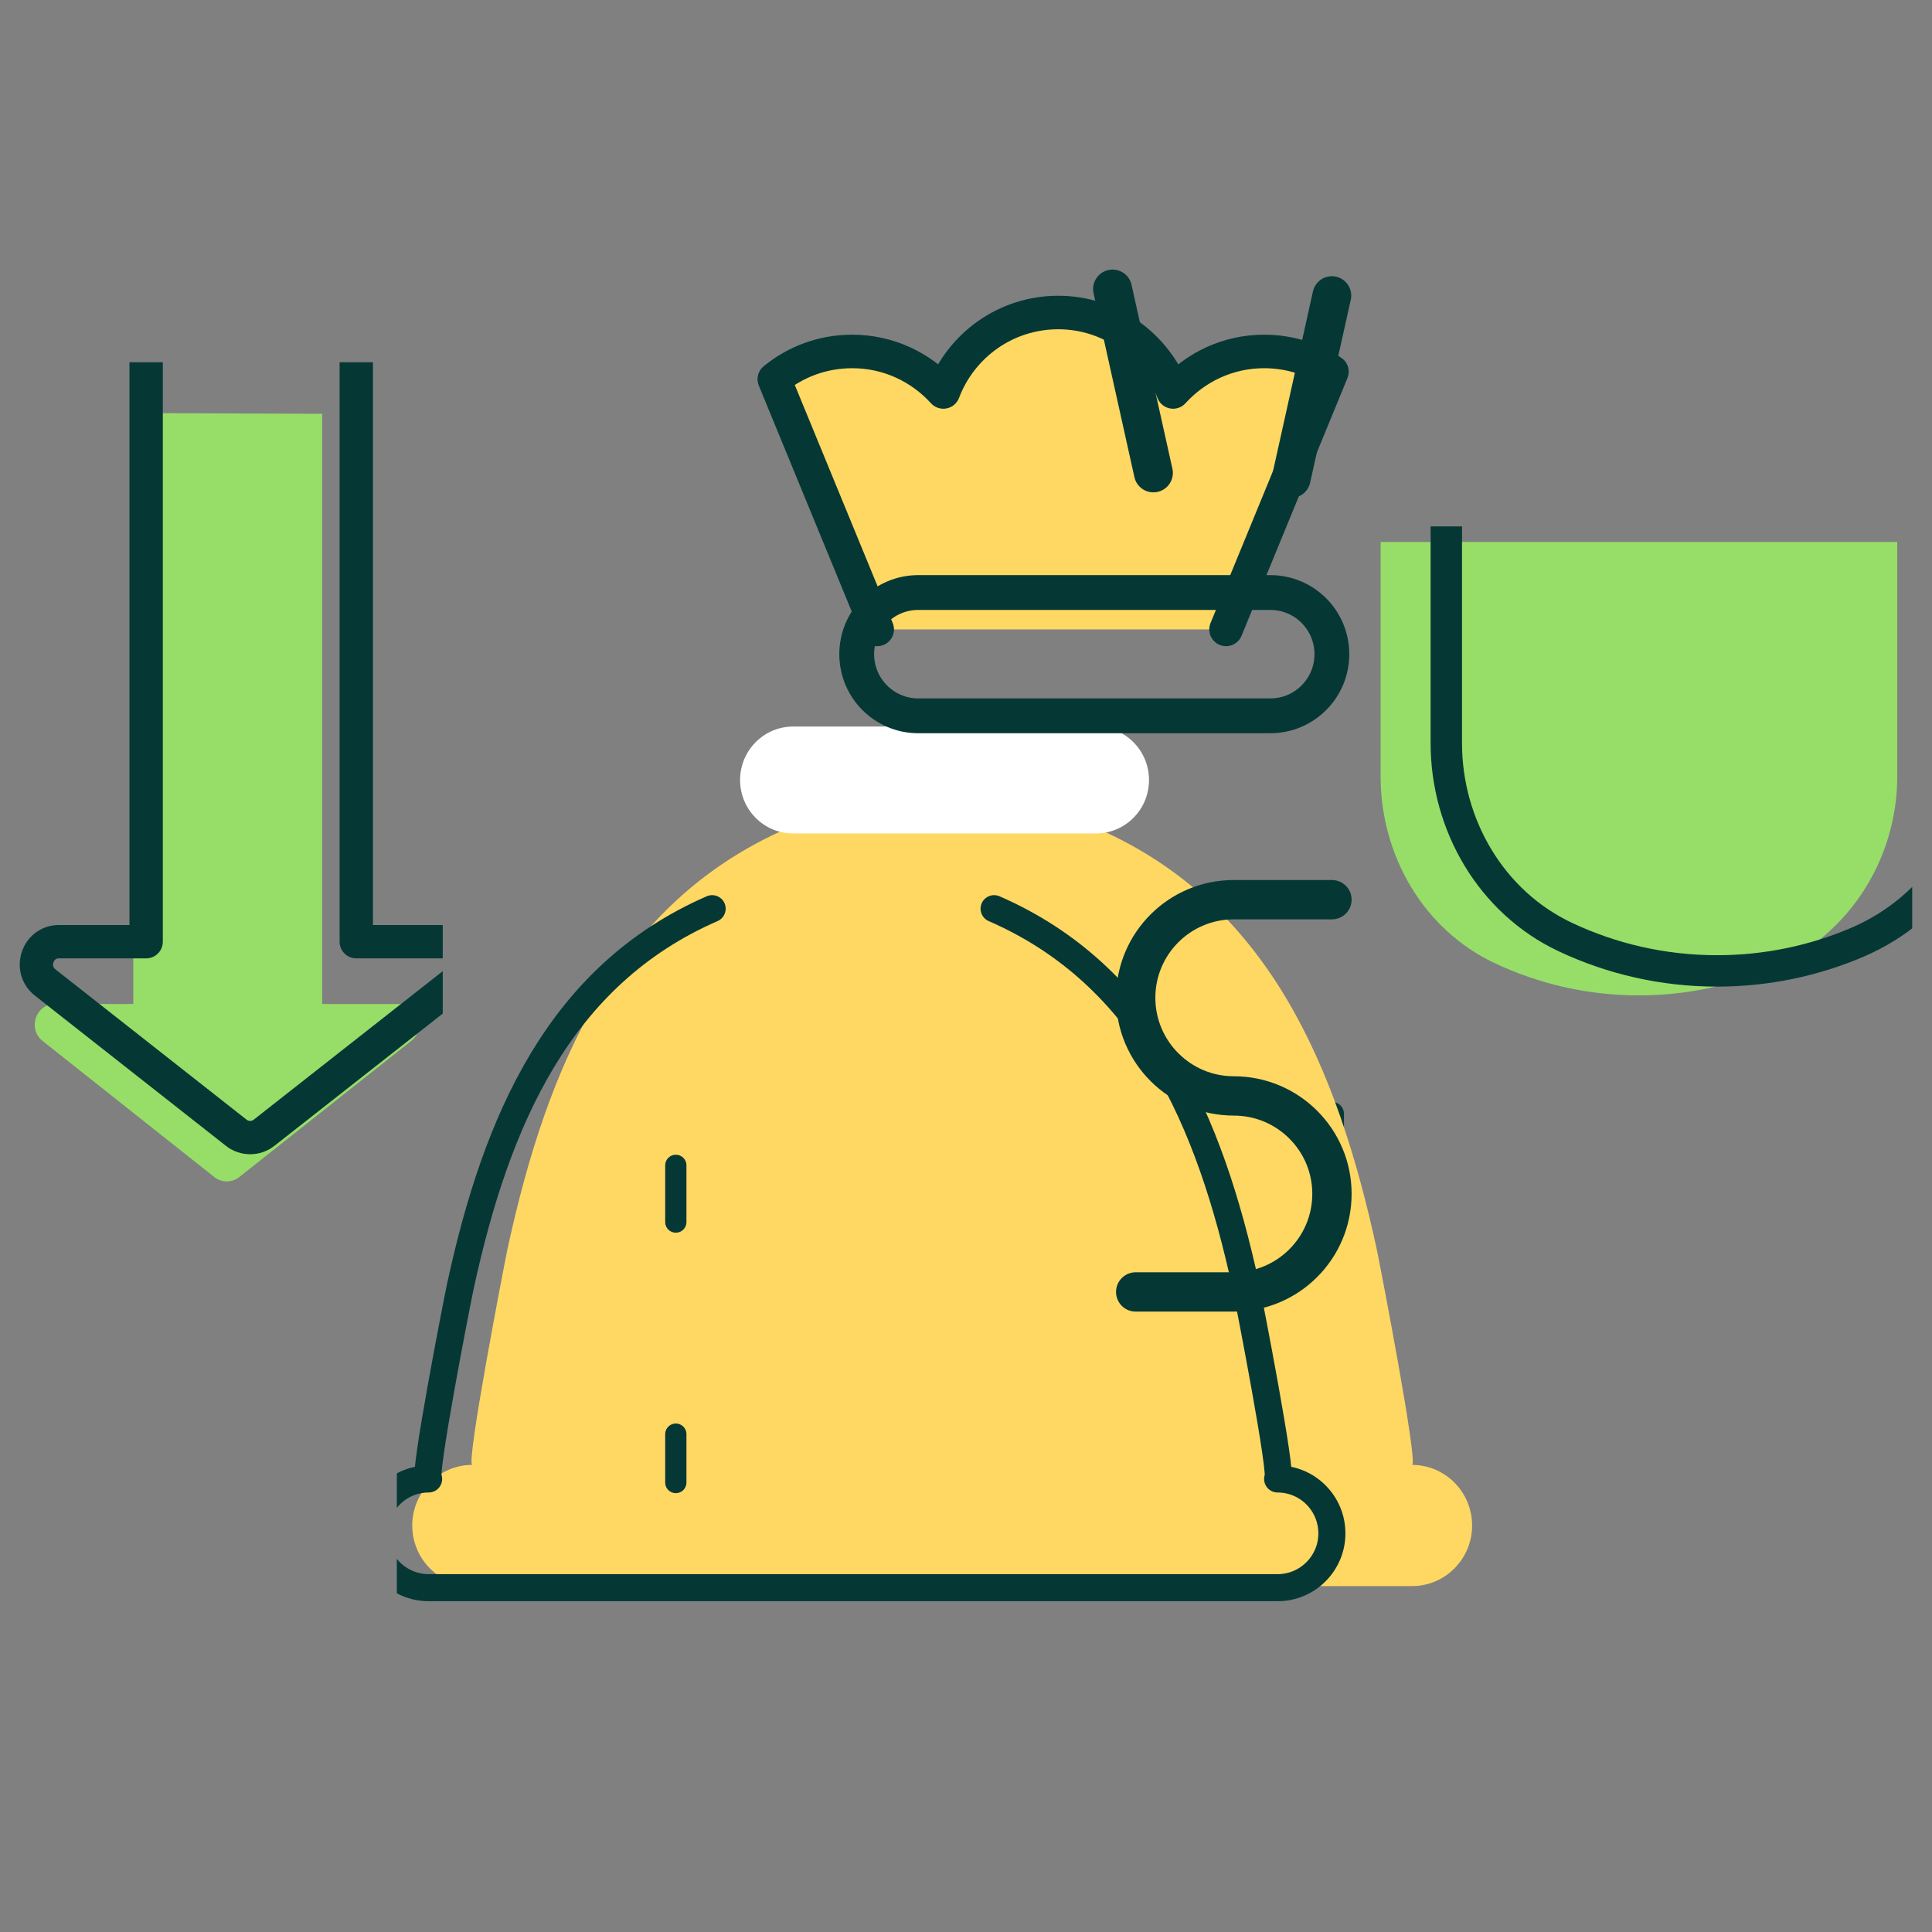
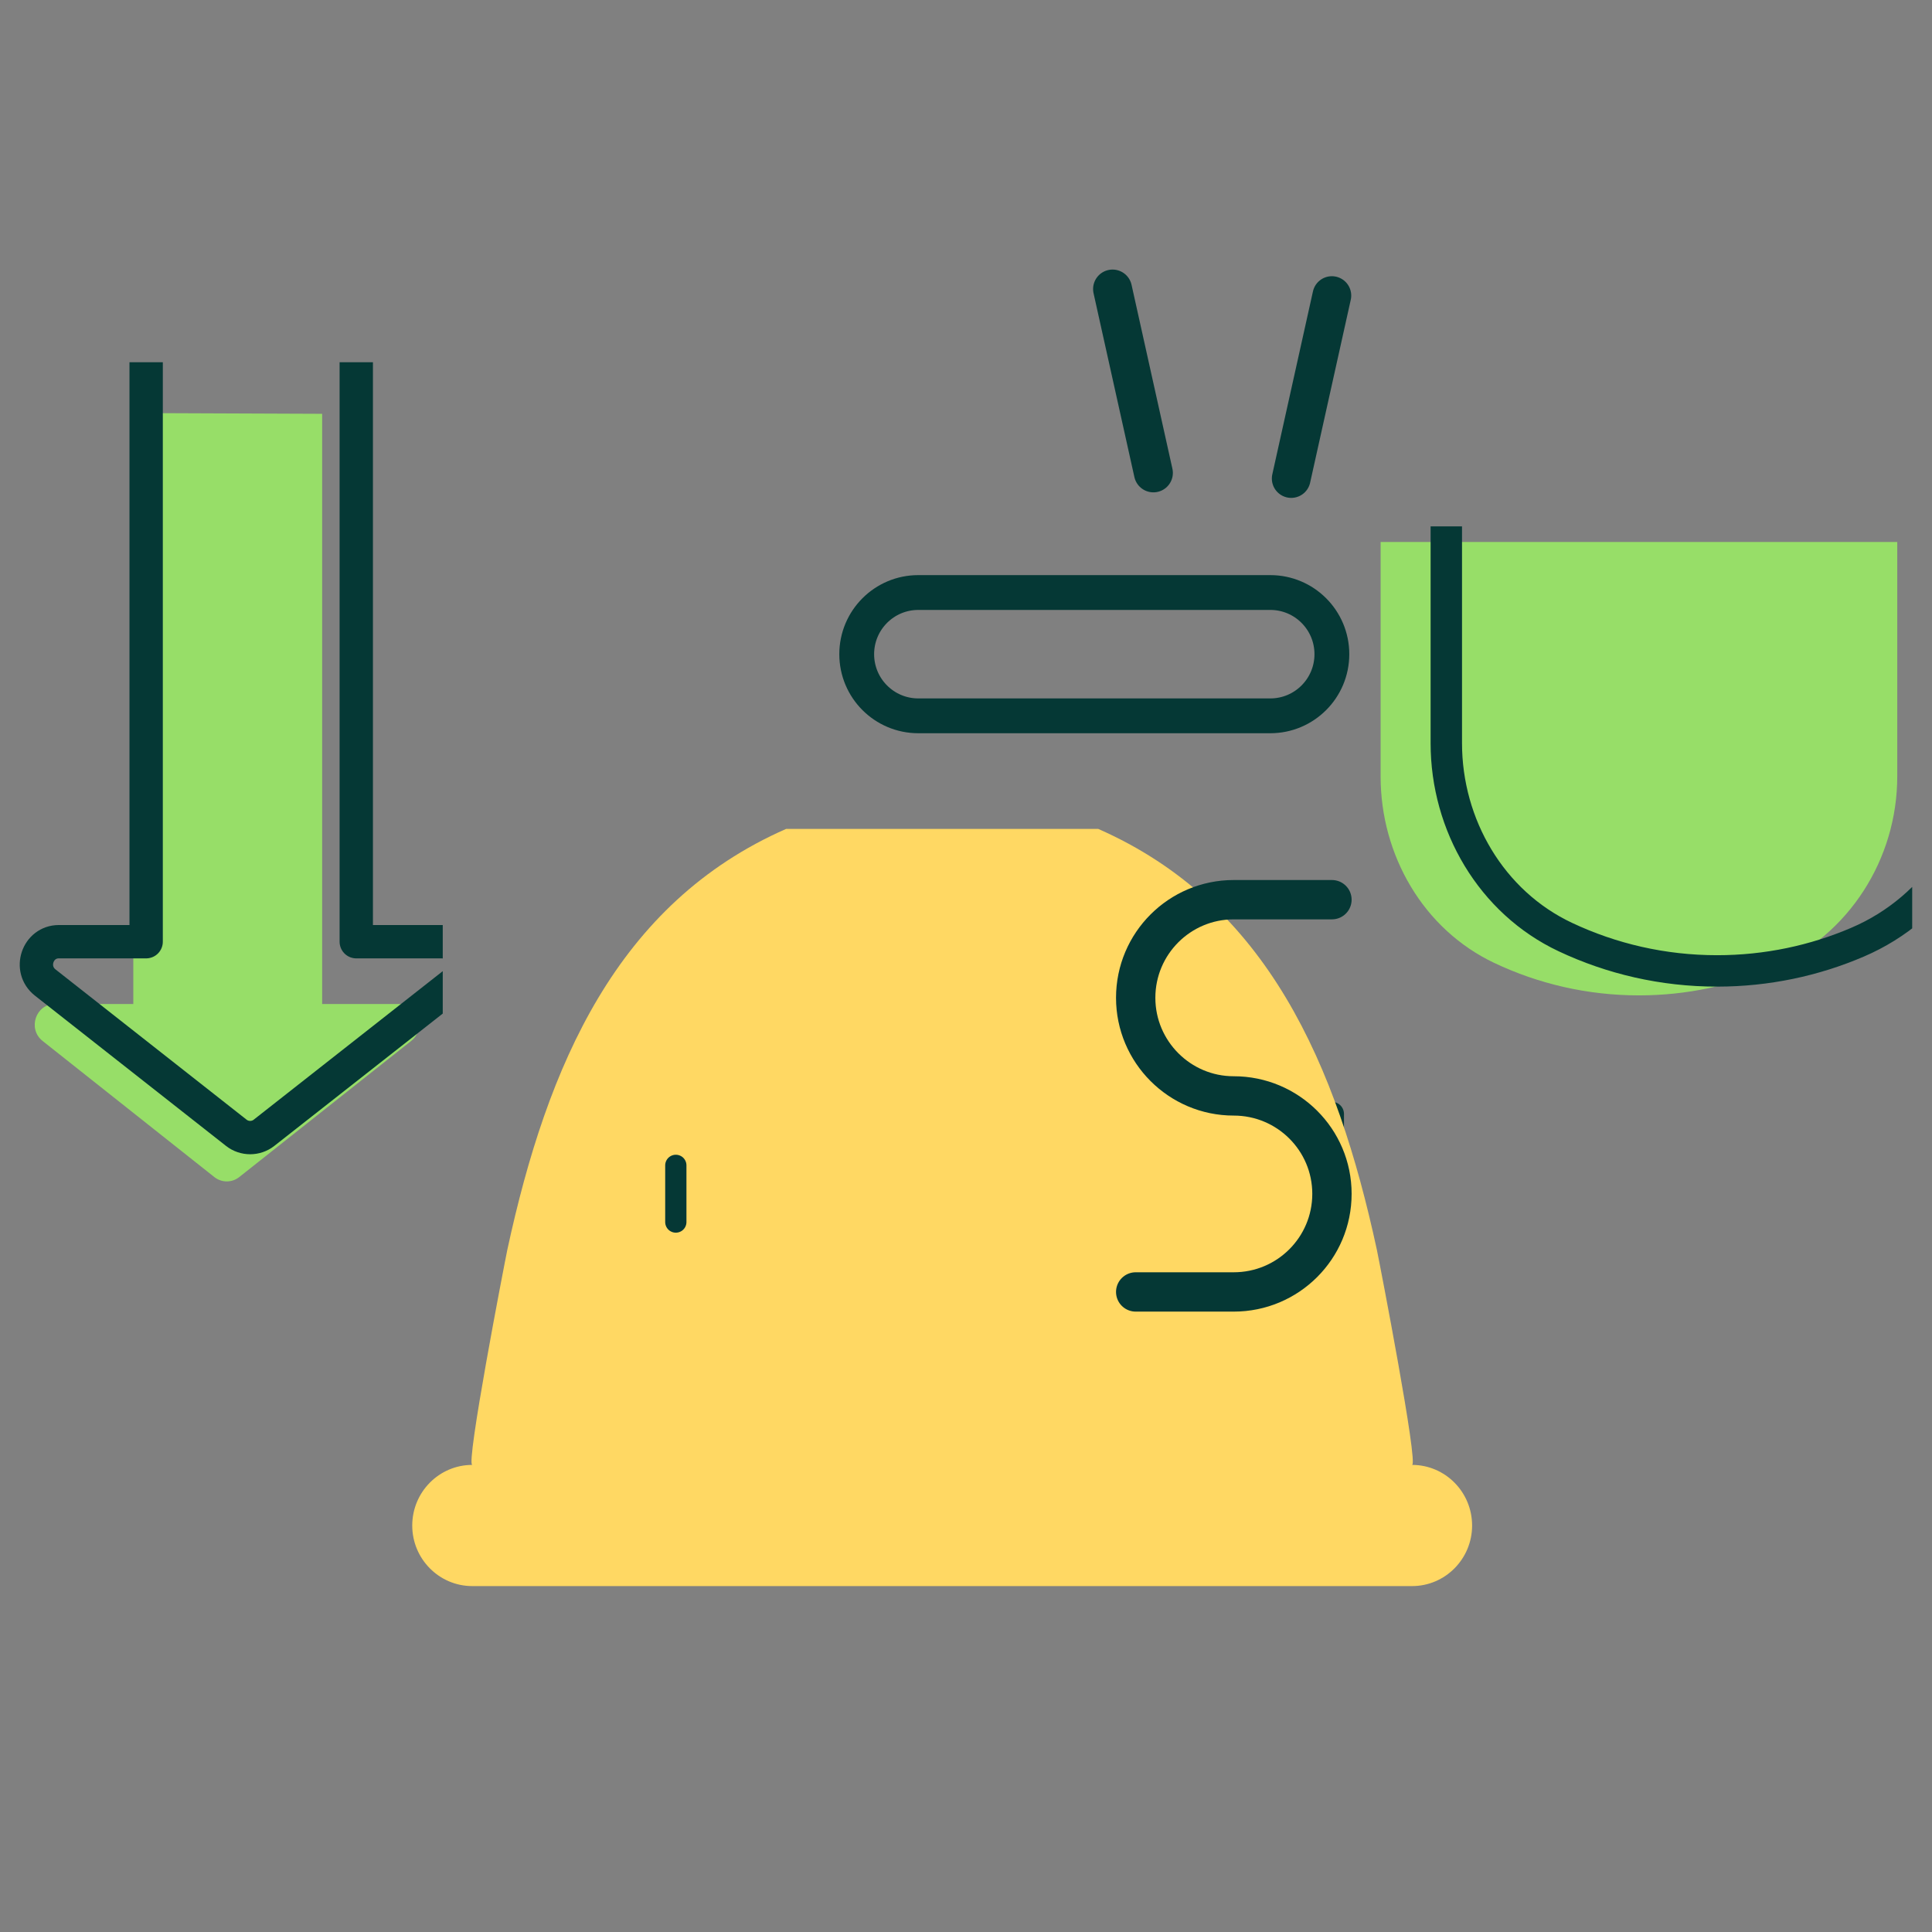
<svg xmlns="http://www.w3.org/2000/svg" width="64" zoomAndPan="magnify" viewBox="0 0 48 48" height="64" preserveAspectRatio="xMidYMid meet" version="1.0">
  <rect x="0" y="0" width="48" height="48" fill="#808080" stroke="none" />
  <defs>
    <clipPath id="b7b3cc1222">
      <path d="M 34 13 L 47.508 13 L 47.508 25 L 34 25 Z M 34 13 " clip-rule="nonzero" />
    </clipPath>
    <clipPath id="f05752e110">
      <path d="M 33.926 13.078 L 47.508 13.078 L 47.508 25.113 L 33.926 25.113 Z M 33.926 13.078 " clip-rule="nonzero" />
    </clipPath>
    <clipPath id="44f3485fa3">
      <path d="M 37 7.465 L 38 7.465 L 38 14 L 37 14 Z M 37 7.465 " clip-rule="nonzero" />
    </clipPath>
    <clipPath id="306195346f">
      <path d="M 43 7.465 L 45 7.465 L 45 14 L 43 14 Z M 43 7.465 " clip-rule="nonzero" />
    </clipPath>
    <clipPath id="845c442174">
      <path d="M 10 20 L 37 20 L 37 39.793 L 10 39.793 Z M 10 20 " clip-rule="nonzero" />
    </clipPath>
    <clipPath id="7f67881d4f">
      <path d="M 9.859 20.207 L 36.949 20.207 L 36.949 39.781 L 9.859 39.781 Z M 9.859 20.207 " clip-rule="nonzero" />
    </clipPath>
    <clipPath id="4cc9b6be97">
      <path d="M 0.488 10 L 11 10 L 11 30 L 0.488 30 Z M 0.488 10 " clip-rule="nonzero" />
    </clipPath>
    <clipPath id="23d4139883">
      <path d="M 0.488 9 L 11 9 L 11 30 L 0.488 30 Z M 0.488 9 " clip-rule="nonzero" />
    </clipPath>
  </defs>
  <g clip-path="url(#b7b3cc1222)">
    <path fill="#97de68" d="M 34.301 13.465 L 34.301 19.293 C 34.301 21.25 35.367 23.09 37.121 23.922 C 38.215 24.441 39.434 24.73 40.719 24.73 C 41.902 24.73 43.027 24.484 44.051 24.043 C 45.934 23.23 47.137 21.348 47.137 19.285 L 47.137 13.465 L 34.301 13.465 " fill-opacity="1" fill-rule="nonzero" />
  </g>
  <g clip-path="url(#f05752e110)">
    <path stroke-linecap="round" transform="matrix(0.003, 0, 0, -0.003, 0.49, 39.78)" fill="none" stroke-linejoin="round" d="M 11814.395 9126.434 L 11814.395 7105.13 C 11814.395 6427.749 12187.023 5788.302 12799.882 5499.738 C 13182.065 5319.555 13607.926 5219.302 14056.992 5219.302 C 14470.569 5219.302 14865.036 5304.652 15221.286 5457.74 C 15879.187 5739.531 16299.589 6392.526 16299.589 7107.84 L 16299.589 9126.434 Z M 11814.395 9126.434 " stroke="#053835" stroke-width="260.136" stroke-opacity="1" stroke-miterlimit="10" />
  </g>
  <g clip-path="url(#44f3485fa3)">
    <path stroke-linecap="round" transform="matrix(0.002, 0, 0, -0.002, 0.49, 39.78)" fill="none" stroke-linejoin="round" d="M 16300.473 11494.907 L 16300.473 13946.927 " stroke="#053835" stroke-width="327.636" stroke-opacity="1" stroke-miterlimit="10" />
  </g>
  <g clip-path="url(#306195346f)">
    <path stroke-linecap="round" transform="matrix(0.003, 0, 0, -0.003, 0.49, 39.78)" fill="none" stroke-linejoin="round" d="M 16300.252 9804.134 L 16300.252 11895.489 " stroke="#053835" stroke-width="279.444" stroke-opacity="1" stroke-miterlimit="10" />
  </g>
  <path stroke-linecap="round" transform="matrix(0.002, 0, 0, -0.002, 0.49, 39.78)" fill="none" stroke-linejoin="round" d="M 16299.562 6051.958 L 16299.562 2438.906 C 16299.562 1510.508 15547.782 758.051 14618.74 758.051 L 13091.439 758.051 " stroke="#053835" stroke-width="301.626" stroke-opacity="1" stroke-miterlimit="10" />
  <g clip-path="url(#845c442174)">
    <path fill="#ffd863" d="M 27.285 20.594 C 31.484 22.441 33.215 26.453 34.207 31.047 C 34.293 31.461 35.246 36.395 35.082 36.395 C 35.906 36.395 36.574 37.07 36.574 37.902 C 36.574 38.73 35.906 39.406 35.082 39.406 L 11.734 39.406 C 10.91 39.406 10.242 38.73 10.242 37.902 C 10.242 37.07 10.91 36.395 11.734 36.395 C 11.566 36.395 12.52 31.461 12.605 31.047 C 13.598 26.453 15.332 22.438 19.531 20.594 " fill-opacity="1" fill-rule="nonzero" />
  </g>
  <g clip-path="url(#7f67881d4f)">
-     <path stroke-linecap="round" transform="matrix(0.002, 0, 0, -0.002, 0.49, 39.78)" fill="none" stroke-linejoin="round" d="M 12104.124 8602.062 C 14001.015 7775.406 14782.71 5974.977 15230.906 3915.342 C 15269.726 3729.694 15700.276 1517.688 15626.165 1517.688 C 15998.485 1517.688 16300.223 1214.698 16300.223 841.651 C 16300.223 470.357 15998.485 167.366 15626.165 167.366 L 5079.453 167.366 C 4707.134 167.366 4405.396 470.357 4405.396 841.651 C 4405.396 1214.698 4707.134 1517.688 5079.453 1517.688 C 5003.578 1517.688 5434.128 3729.694 5474.712 3915.342 C 5921.143 5974.977 6704.603 7775.406 8601.494 8602.062 " stroke="#053835" stroke-width="336.297" stroke-opacity="1" stroke-miterlimit="10" />
-   </g>
-   <path stroke-linecap="round" transform="matrix(0.002, 0, 0, -0.002, 0.49, 39.78)" fill-opacity="1" fill="#ffd863" fill-rule="nonzero" stroke-linejoin="round" d="M 10652.048 12071.219 L 9373.701 15179.272 C 9638.111 15396.164 9974.634 15524.13 10341.749 15524.13 C 10791.902 15524.13 11193.98 15328.927 11473.687 15020.942 C 11692.208 15597.873 12247.251 16007.797 12900.629 16007.797 C 13551.821 16007.797 14106.864 15597.873 14327.571 15020.942 C 14607.277 15328.927 15009.356 15524.13 15457.324 15524.13 C 15769.809 15524.13 16060.442 15430.866 16300.815 15272.536 L 14985.319 12071.219 " stroke="#053835" stroke-width="416.453" stroke-opacity="1" stroke-miterlimit="10" />
+     </g>
  <path stroke-linecap="round" transform="matrix(0.002, 0, 0, -0.002, 0.49, 39.78)" fill="none" stroke-linejoin="round" d="M 14082.961 14015.582 L 13575.523 16299.653 " stroke="#053835" stroke-width="483.539" stroke-opacity="1" stroke-miterlimit="10" />
  <path stroke-linecap="round" transform="matrix(0.002, 0, 0, -0.002, 0.49, 39.78)" fill="none" stroke-linejoin="round" d="M 16299.834 16218.241 L 15794.93 13945.579 " stroke="#053835" stroke-width="481.139" stroke-opacity="1" stroke-miterlimit="10" />
-   <path fill="#ffffff" d="M 27.227 20.707 L 19.703 20.707 C 18.977 20.707 18.387 20.113 18.387 19.379 C 18.387 18.648 18.977 18.051 19.703 18.051 L 27.227 18.051 C 27.957 18.051 28.547 18.648 28.547 19.379 C 28.547 20.113 27.957 20.707 27.227 20.707 " fill-opacity="1" fill-rule="nonzero" />
  <path stroke-linecap="round" transform="matrix(0.002, 0, 0, -0.002, 0.49, 39.78)" fill="none" stroke-linejoin="round" d="M 15535.306 10997.763 L 11162.208 10997.763 C 10740.103 10997.763 10397.426 11340.137 10397.426 11763.599 C 10397.426 12187.061 10740.103 12529.434 11162.208 12529.434 L 15535.306 12529.434 C 15957.411 12529.434 16300.088 12187.061 16300.088 11763.599 C 16300.088 11340.137 15957.411 10997.763 15535.306 10997.763 Z M 15535.306 10997.763 " stroke="#053835" stroke-width="432.512" stroke-opacity="1" stroke-miterlimit="10" />
  <path stroke-linecap="round" transform="matrix(0.002, 0, 0, -0.002, 0.49, 39.78)" fill="none" stroke-linejoin="round" d="M 16300.974 8713.753 L 15080.698 8713.753 C 14409.034 8713.753 13862.985 8169.233 13862.985 7494.943 C 13862.985 6823.199 14409.034 6276.134 15080.698 6276.134 C 15754.926 6276.134 16300.974 5731.613 16300.974 5059.869 C 16300.974 4385.579 15754.926 3841.059 15080.698 3841.059 L 13862.985 3841.059 " stroke="#053835" stroke-width="488.564" stroke-opacity="1" stroke-miterlimit="10" />
-   <path stroke-linecap="round" transform="matrix(0.001, 0, 0, -0.001, 0.49, 39.78)" fill="none" stroke-linejoin="round" d="M 16300.555 2947.122 L 16300.555 4149.006 " stroke="#053835" stroke-width="528.069" stroke-opacity="1" stroke-miterlimit="10" />
  <path stroke-linecap="round" transform="matrix(0.001, 0, 0, -0.001, 0.49, 39.78)" fill="none" stroke-linejoin="round" d="M 16300.555 9418.596 L 16300.555 10826.754 " stroke="#053835" stroke-width="528.069" stroke-opacity="1" stroke-miterlimit="10" />
  <g clip-path="url(#4cc9b6be97)">
    <path fill="#97de68" d="M 3.312 10.262 L 3.312 24.945 L 1.363 24.945 C 0.887 24.945 0.68 25.562 1.059 25.863 L 5.328 29.246 C 5.508 29.387 5.762 29.387 5.941 29.246 L 10.215 25.863 C 10.594 25.562 10.383 24.945 9.906 24.945 L 8.004 24.945 L 8.004 10.281 L 3.312 10.262 " fill-opacity="1" fill-rule="nonzero" />
  </g>
  <g clip-path="url(#23d4139883)">
    <path stroke-linecap="round" transform="matrix(0.002, 0, 0, -0.002, 0.49, 39.78)" fill="none" stroke-linejoin="round" d="M 1570.482 16300.505 L 1570.482 8191.843 L 485.986 8191.843 C 220.838 8191.843 105.651 7851.016 316.465 7684.916 L 2691.926 5816.839 C 2791.9 5739.183 2933.167 5739.183 3033.14 5816.839 L 5410.775 7684.916 C 5621.589 7851.016 5506.402 8191.843 5239.081 8191.843 L 4180.664 8191.843 L 4180.664 16291.876 Z M 1570.482 16300.505 " stroke="#053835" stroke-width="414.205" stroke-opacity="1" stroke-miterlimit="10" />
  </g>
</svg>